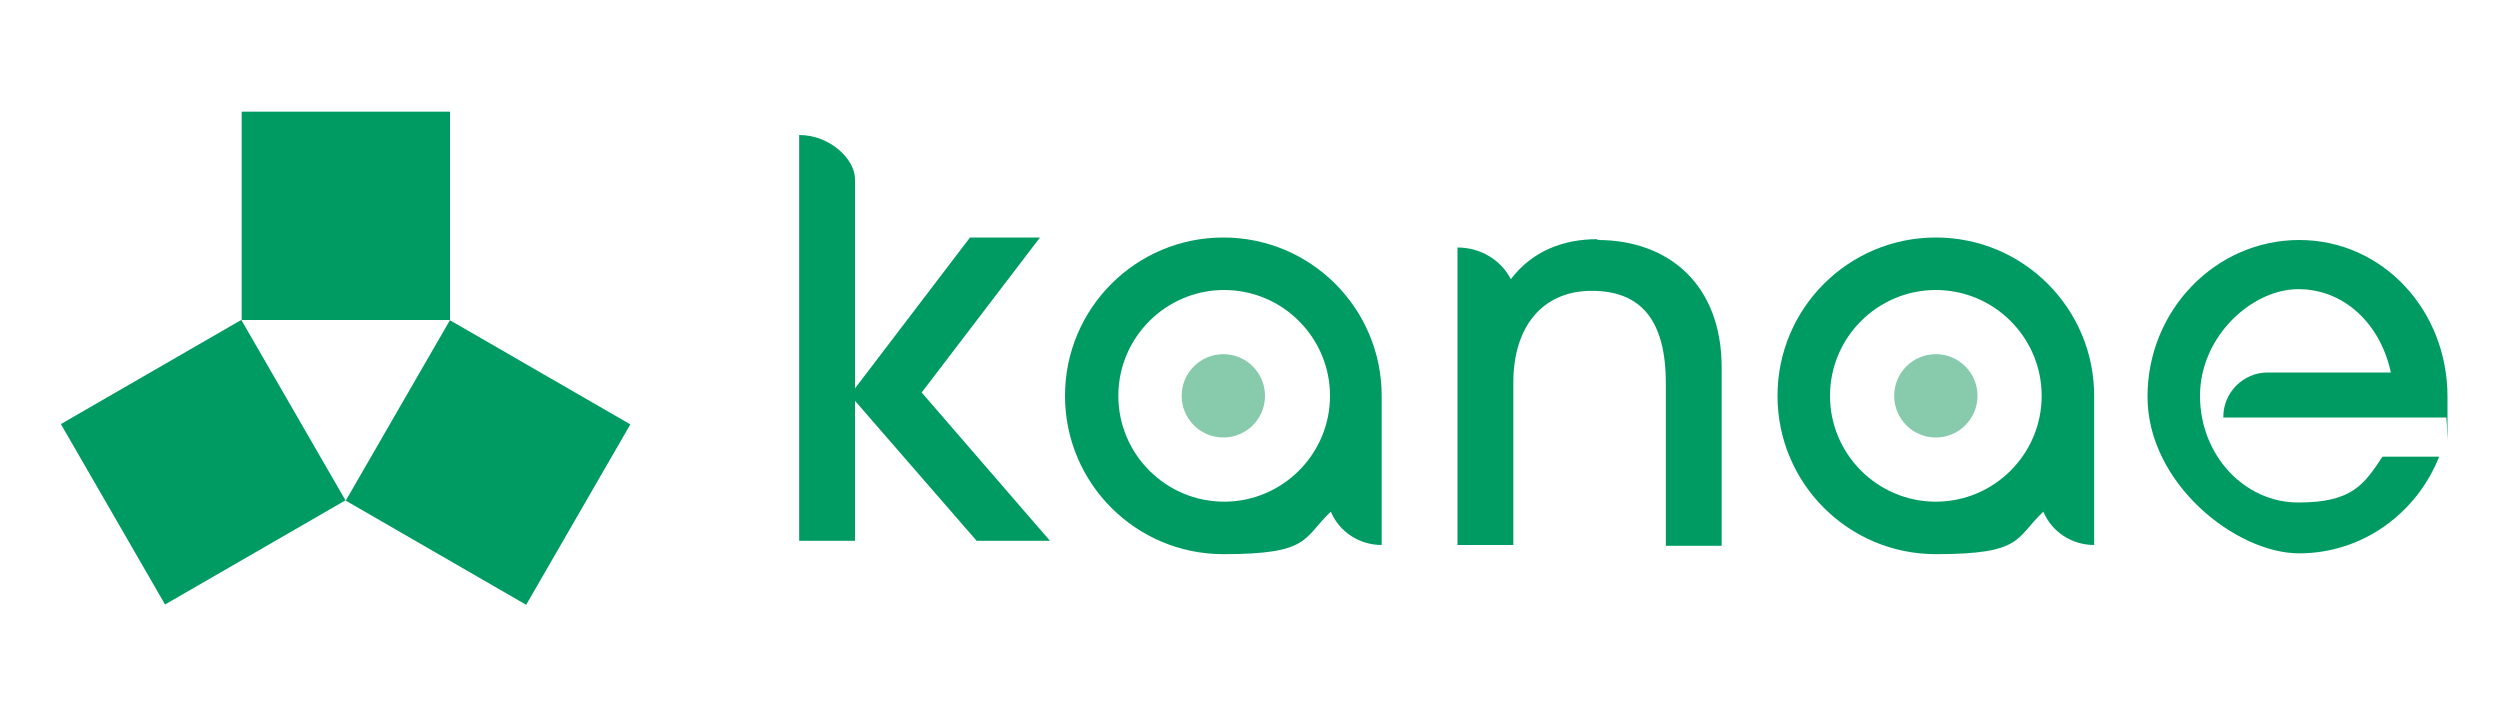
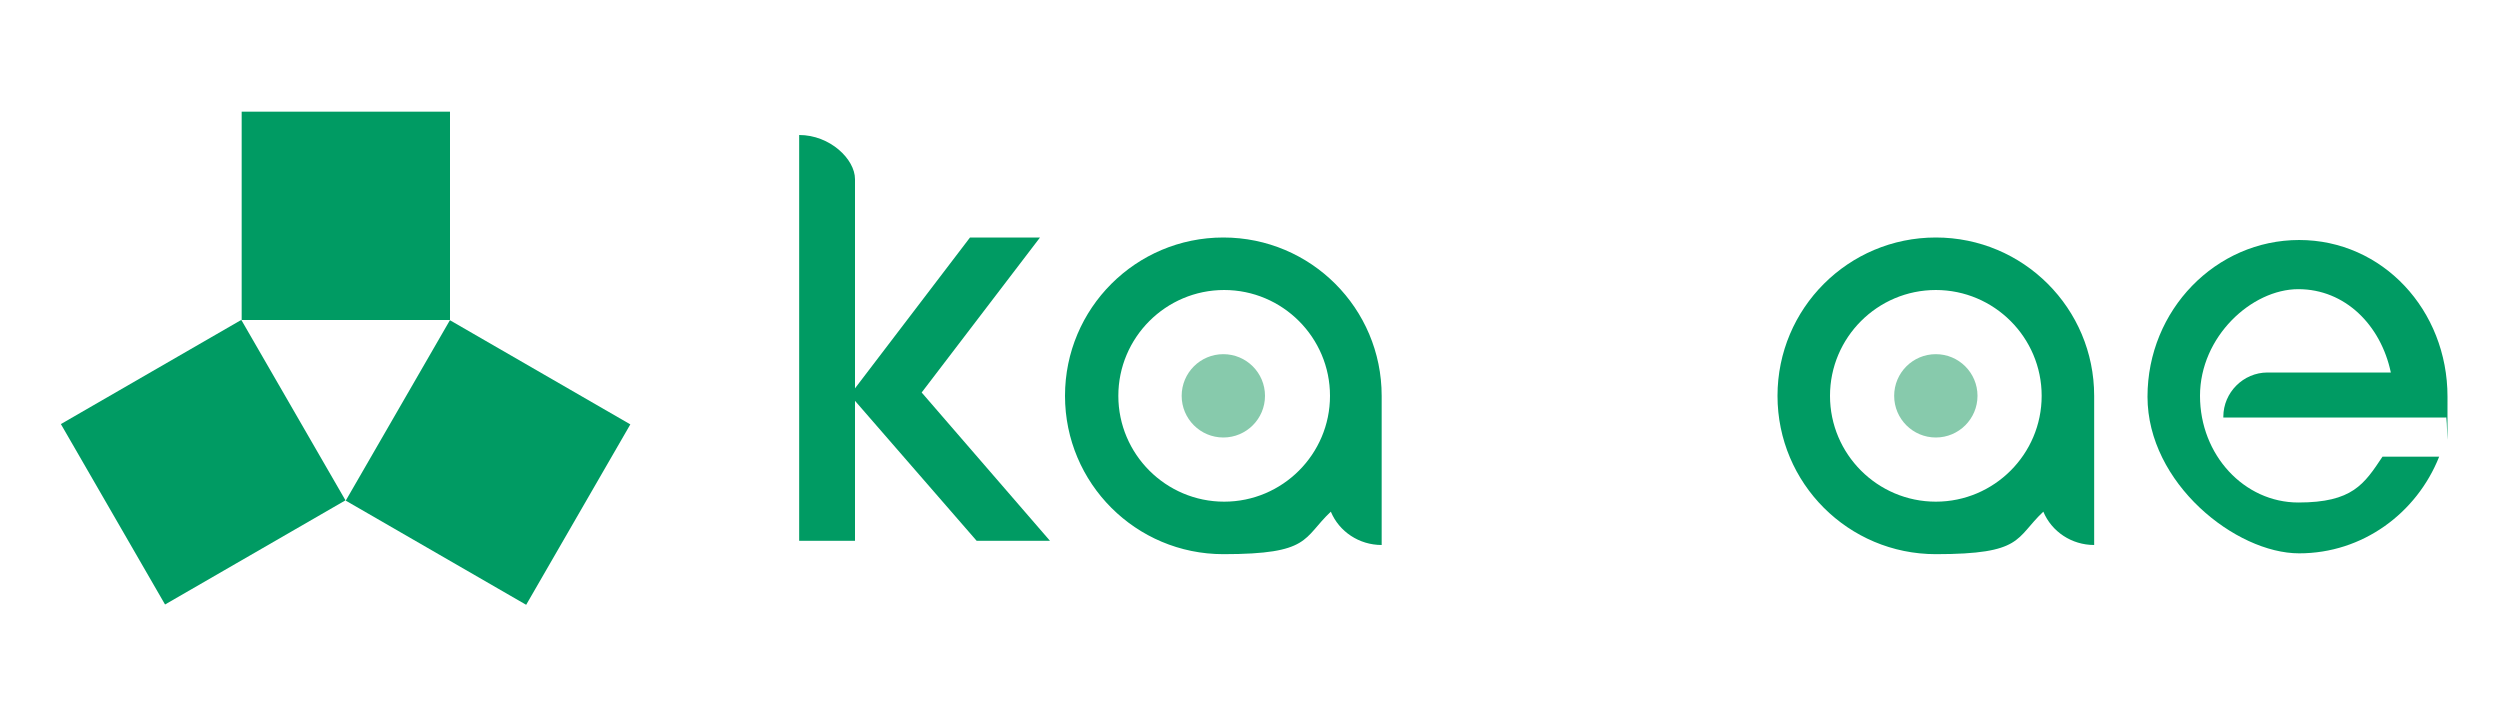
<svg xmlns="http://www.w3.org/2000/svg" version="1.1" viewBox="0 0 300 85">
  <defs>
    <style>
      .cls-1 {
        fill: #009b63;
      }

      .cls-2 {
        fill: #87caac;
      }
    </style>
  </defs>
  <g>
    <g id="_レイヤー_1" data-name="レイヤー_1">
      <g>
        <g>
          <rect class="cls-1" x="29" y="13.4" width="25" height="25" />
          <rect class="cls-1" x="11.9" y="43" width="25" height="25" transform="translate(-24.5 19.6) rotate(-30)" />
          <rect class="cls-1" x="46.1" y="43" width="25" height="25" transform="translate(-18.8 78.5) rotate(-60)" />
        </g>
        <circle class="cls-2" cx="232.3" cy="47.5" r="5" />
        <circle class="cls-2" cx="146.8" cy="47.5" r="5" />
        <g>
          <path class="cls-1" d="M251.3,47.5c0-10.5-8.5-19-19-19s-19,8.5-19,19,8.5,19,19,19,9.5-1.9,12.9-5.1c1,2.4,3.4,4,6.1,4v-13.3s0-4.6,0-4.6ZM232.3,60.2c-7,0-12.7-5.7-12.7-12.7s5.7-12.7,12.7-12.7,12.7,5.7,12.7,12.7-5.7,12.7-12.7,12.7Z" />
-           <path class="cls-1" d="M165.8,47.5c0-10.5-8.5-19-19-19s-19,8.5-19,19,8.5,19,19,19,9.5-1.9,12.9-5.1c1,2.4,3.4,4,6.1,4v-13.3s0-4.6,0-4.6ZM146.9,60.2c-7,0-12.7-5.7-12.7-12.7s5.7-12.7,12.7-12.7,12.7,5.7,12.7,12.7-5.7,12.7-12.7,12.7Z" />
-           <path class="cls-1" d="M191.7,28.7c-4.1,0-7.8,1.4-10.4,4.8h0c-1.2-2.3-3.6-3.8-6.4-3.8v.3s0,35.4,0,35.4h6.7v-19.5c0-6.7,3.5-11,9.4-11s8.9,3.5,8.9,11.1v19.5h6.7v-21.4c0-9.9-6.3-15.3-14.9-15.3Z" />
+           <path class="cls-1" d="M165.8,47.5c0-10.5-8.5-19-19-19s-19,8.5-19,19,8.5,19,19,19,9.5-1.9,12.9-5.1c1,2.4,3.4,4,6.1,4v-13.3s0-4.6,0-4.6M146.9,60.2c-7,0-12.7-5.7-12.7-12.7s5.7-12.7,12.7-12.7,12.7,5.7,12.7,12.7-5.7,12.7-12.7,12.7Z" />
          <path class="cls-1" d="M266.8,50c0-2.9,2.4-5.3,5.3-5.3h0s14.8,0,14.8,0c-1.2-5.7-5.5-10-11.1-10s-11.8,5.7-11.8,12.8,5.3,12.8,11.8,12.8,7.9-2.2,10.1-5.5h6.8c-2.7,6.8-9.2,11.6-16.8,11.6s-18.2-8.4-18.2-18.8,8.2-18.8,18.2-18.8,17.8,8.4,17.8,18.8,0,1.7-.2,2.5h-26.7Z" />
          <path class="cls-1" d="M102.6,46.6l13.8-18.1h8.4l-14.2,18.6,15.4,17.8h-8.8l-14.6-16.8v16.8h-6.7V16.2c3.7,0,6.7,2.9,6.7,5.3v25.1Z" />
        </g>
      </g>
    </g>
  </g>
</svg>